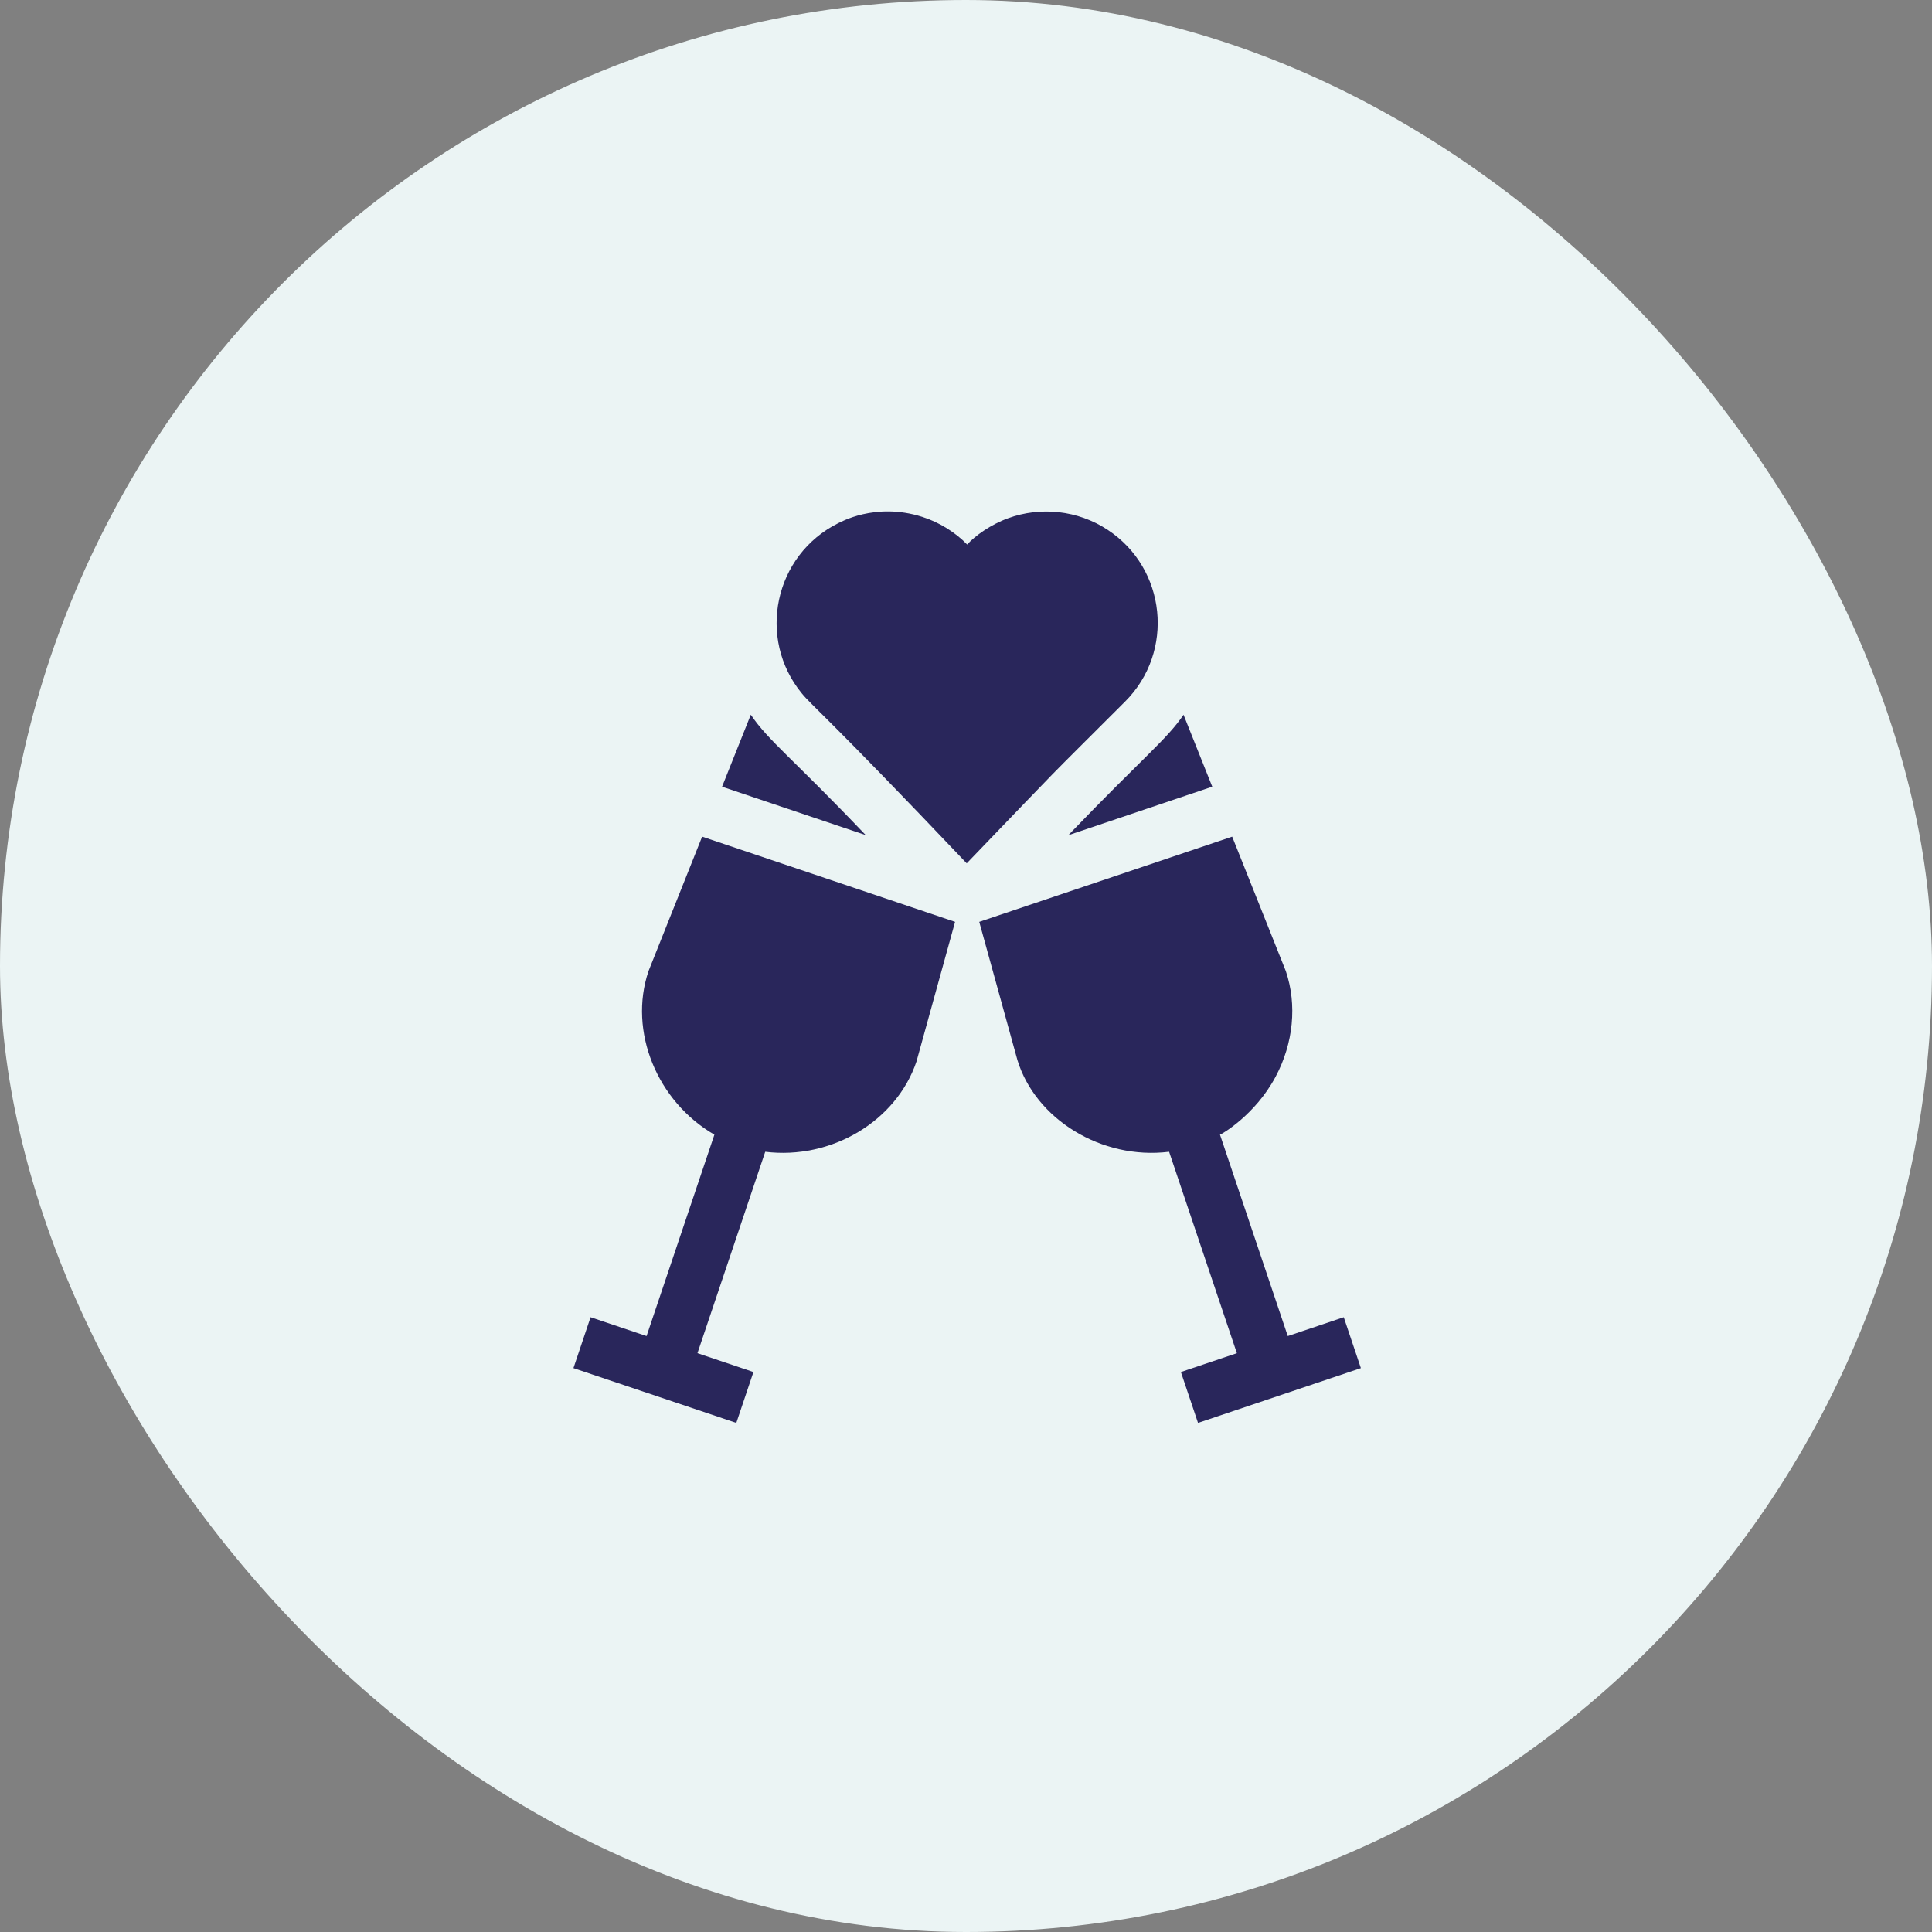
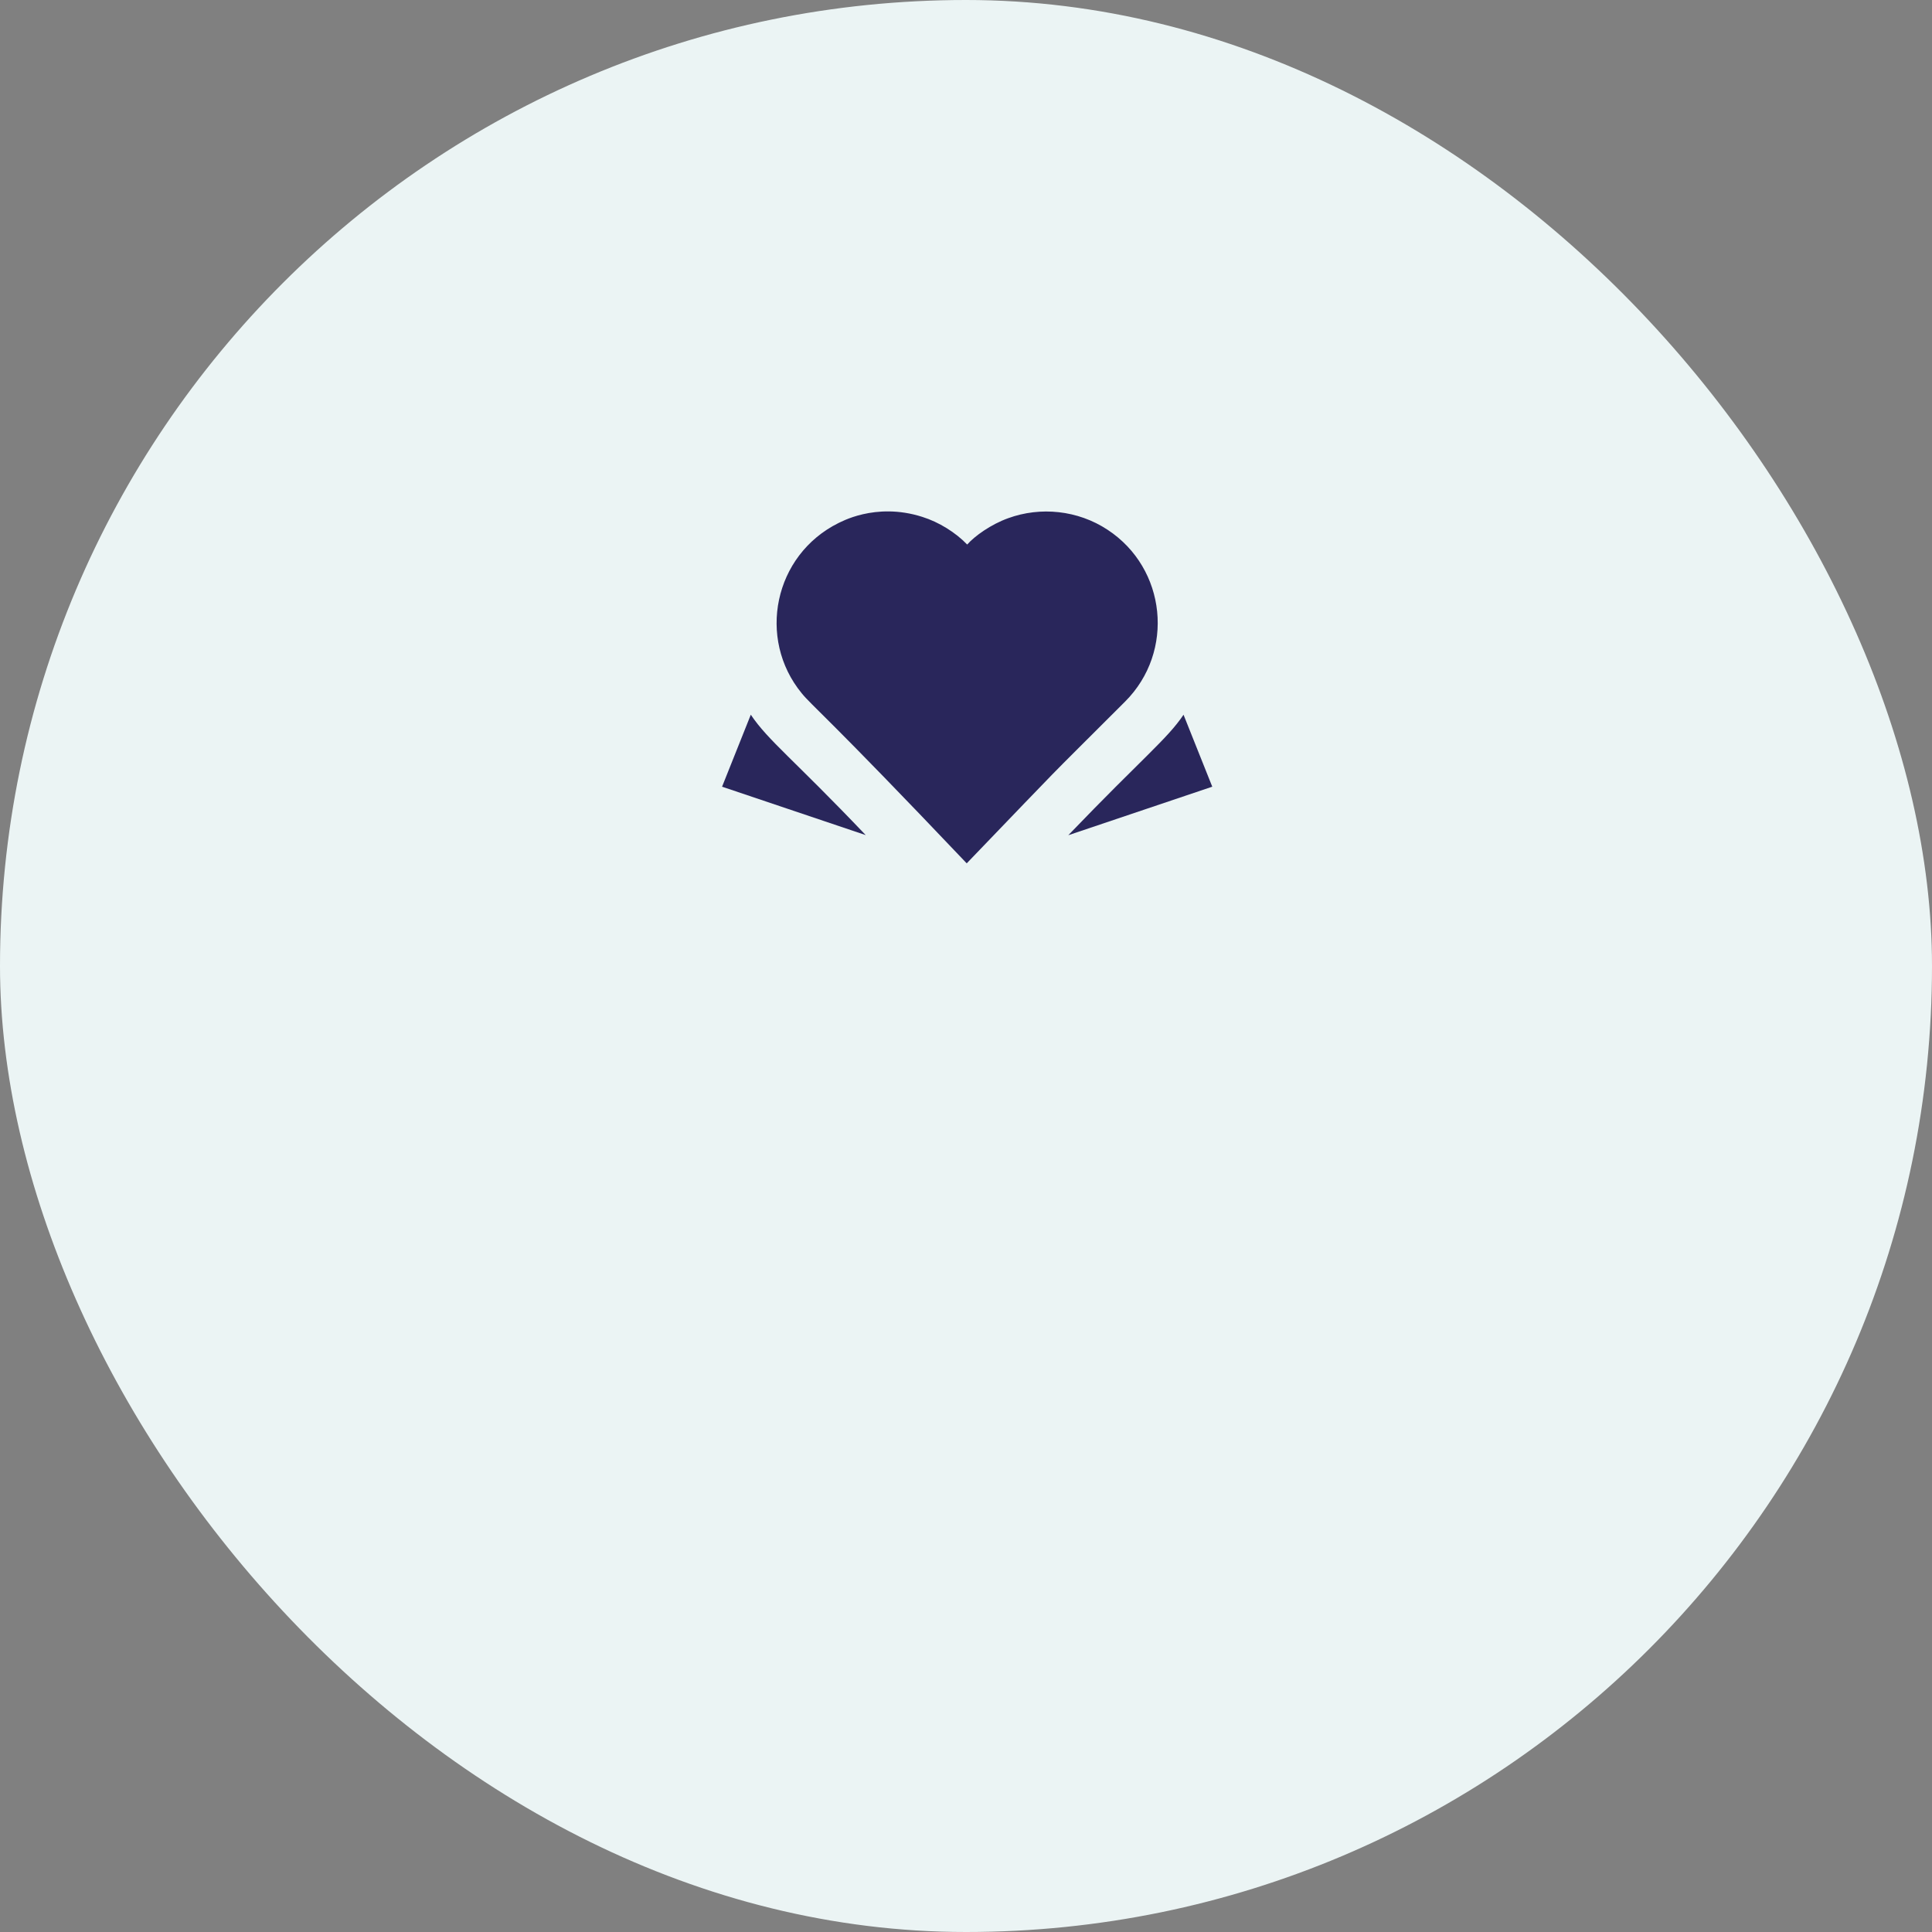
<svg xmlns="http://www.w3.org/2000/svg" xmlns:ns1="http://sodipodi.sourceforge.net/DTD/sodipodi-0.dtd" xmlns:ns2="http://www.inkscape.org/namespaces/inkscape" width="68" height="68" viewBox="0 0 68 68" fill="none" version="1.1" id="svg5" ns1:docname="Killarney-Wedding-Loan-Icon.svg" xml:space="preserve" ns2:version="1.4 (86a8ad7, 2024-10-11)">
  <rect x="0" y="0" width="68" height="68" fill="#808080" stroke="none" />
  <ns1:namedview id="namedview5" pagecolor="#ffffff" bordercolor="#000000" borderopacity="0.25" ns2:showpageshadow="2" ns2:pageopacity="0.0" ns2:pagecheckerboard="0" ns2:deskcolor="#d1d1d1" ns2:zoom="6.0955882" ns2:cx="27.150784" ns2:cy="45.032569" ns2:window-width="1920" ns2:window-height="1009" ns2:window-x="1912" ns2:window-y="-8" ns2:window-maximized="1" ns2:current-layer="svg5" />
  <rect width="68" height="68" rx="34" fill="#EBF4F4" id="rect1" />
  <defs id="defs5">
    <clipPath id="clip0_306_21749">
      <rect width="32" height="32" fill="white" transform="translate(18 18)" id="rect5" />
    </clipPath>
  </defs>
  <g id="g5" transform="matrix(0.063,0,0,0.063,18,18)" style="fill:#29265b;fill-opacity:1">
    <path d="m 311.111,180.905 c 53.601,-18.059 52.73,-17.763 80.44,-27.11 l -16.05,-40.2 c -9.219,13.669 -22.275,23.494 -64.39,67.31 z" id="path1" style="fill:#29265b;fill-opacity:1" />
-     <path d="m 465.013,450.191 -31.276,10.524 -37.867,-112.53 c 0.549,0 19.587,-10.818 31.07,-32.36 9.96,-18.69 12.05,-40.17 5.73,-58.95 l -29.99,-75.17 c -6.65,2.238 -133.331,44.927 -141.31,47.61 1.121,4.043 20.218,73.206 21.31,77.16 9.977,32.844 46.841,55.97 84.757,51.28 l 37.866,112.528 -31.277,10.525 9.568,28.434 90.987,-30.617 z" id="path2" style="fill:#29265b;fill-opacity:1" />
    <path d="m 197.941,180.835 c -40.631,-42.671 -54.495,-52.794 -64.2,-67.26 l -16.05,40.22 c 28.042,9.459 19.616,6.618 80.25,27.04 z" id="path3" style="fill:#29265b;fill-opacity:1" />
-     <path d="m 106.551,181.705 c -23.82,59.689 -29.529,73.973 -29.98,75.17 -11.316,33.626 4.828,72.757 36.8,91.31 0.1,0 0.807,-2.397 -37.866,112.53 l -31.276,-10.524 -9.568,28.434 90.987,30.617 9.568,-28.434 -31.277,-10.525 37.866,-112.528 c 36.856,4.559 73.241,-16.984 84.517,-50.49 0.918,-3.323 20.23,-73.217 21.54,-77.95 -6.361,-2.15 -140.405,-47.305 -141.311,-47.61 z" id="path4" style="fill:#29265b;fill-opacity:1" />
    <path d="m 342.871,106.225 c 27.885,-27.895 23.054,-74.349 -9.76,-95.94 -16.7,-11.029 -37.566,-13.052 -55.56,-6.5 -9.646,3.462 -18.716,9.963 -22.92,14.72 -6.435,-6.699 -15.757,-12.535 -25.08,-15.45 -26.578,-8.49 -46.33,3.41 -46.76,3.41 -36.189,17.935 -45.657,64.625 -20.6,95.14 5.684,6.996 14.011,12.744 92.18,95.01 61.107,-63.515 36.971,-38.889 88.5,-90.39 z" id="path5" style="fill:#29265b;fill-opacity:1" />
  </g>
</svg>